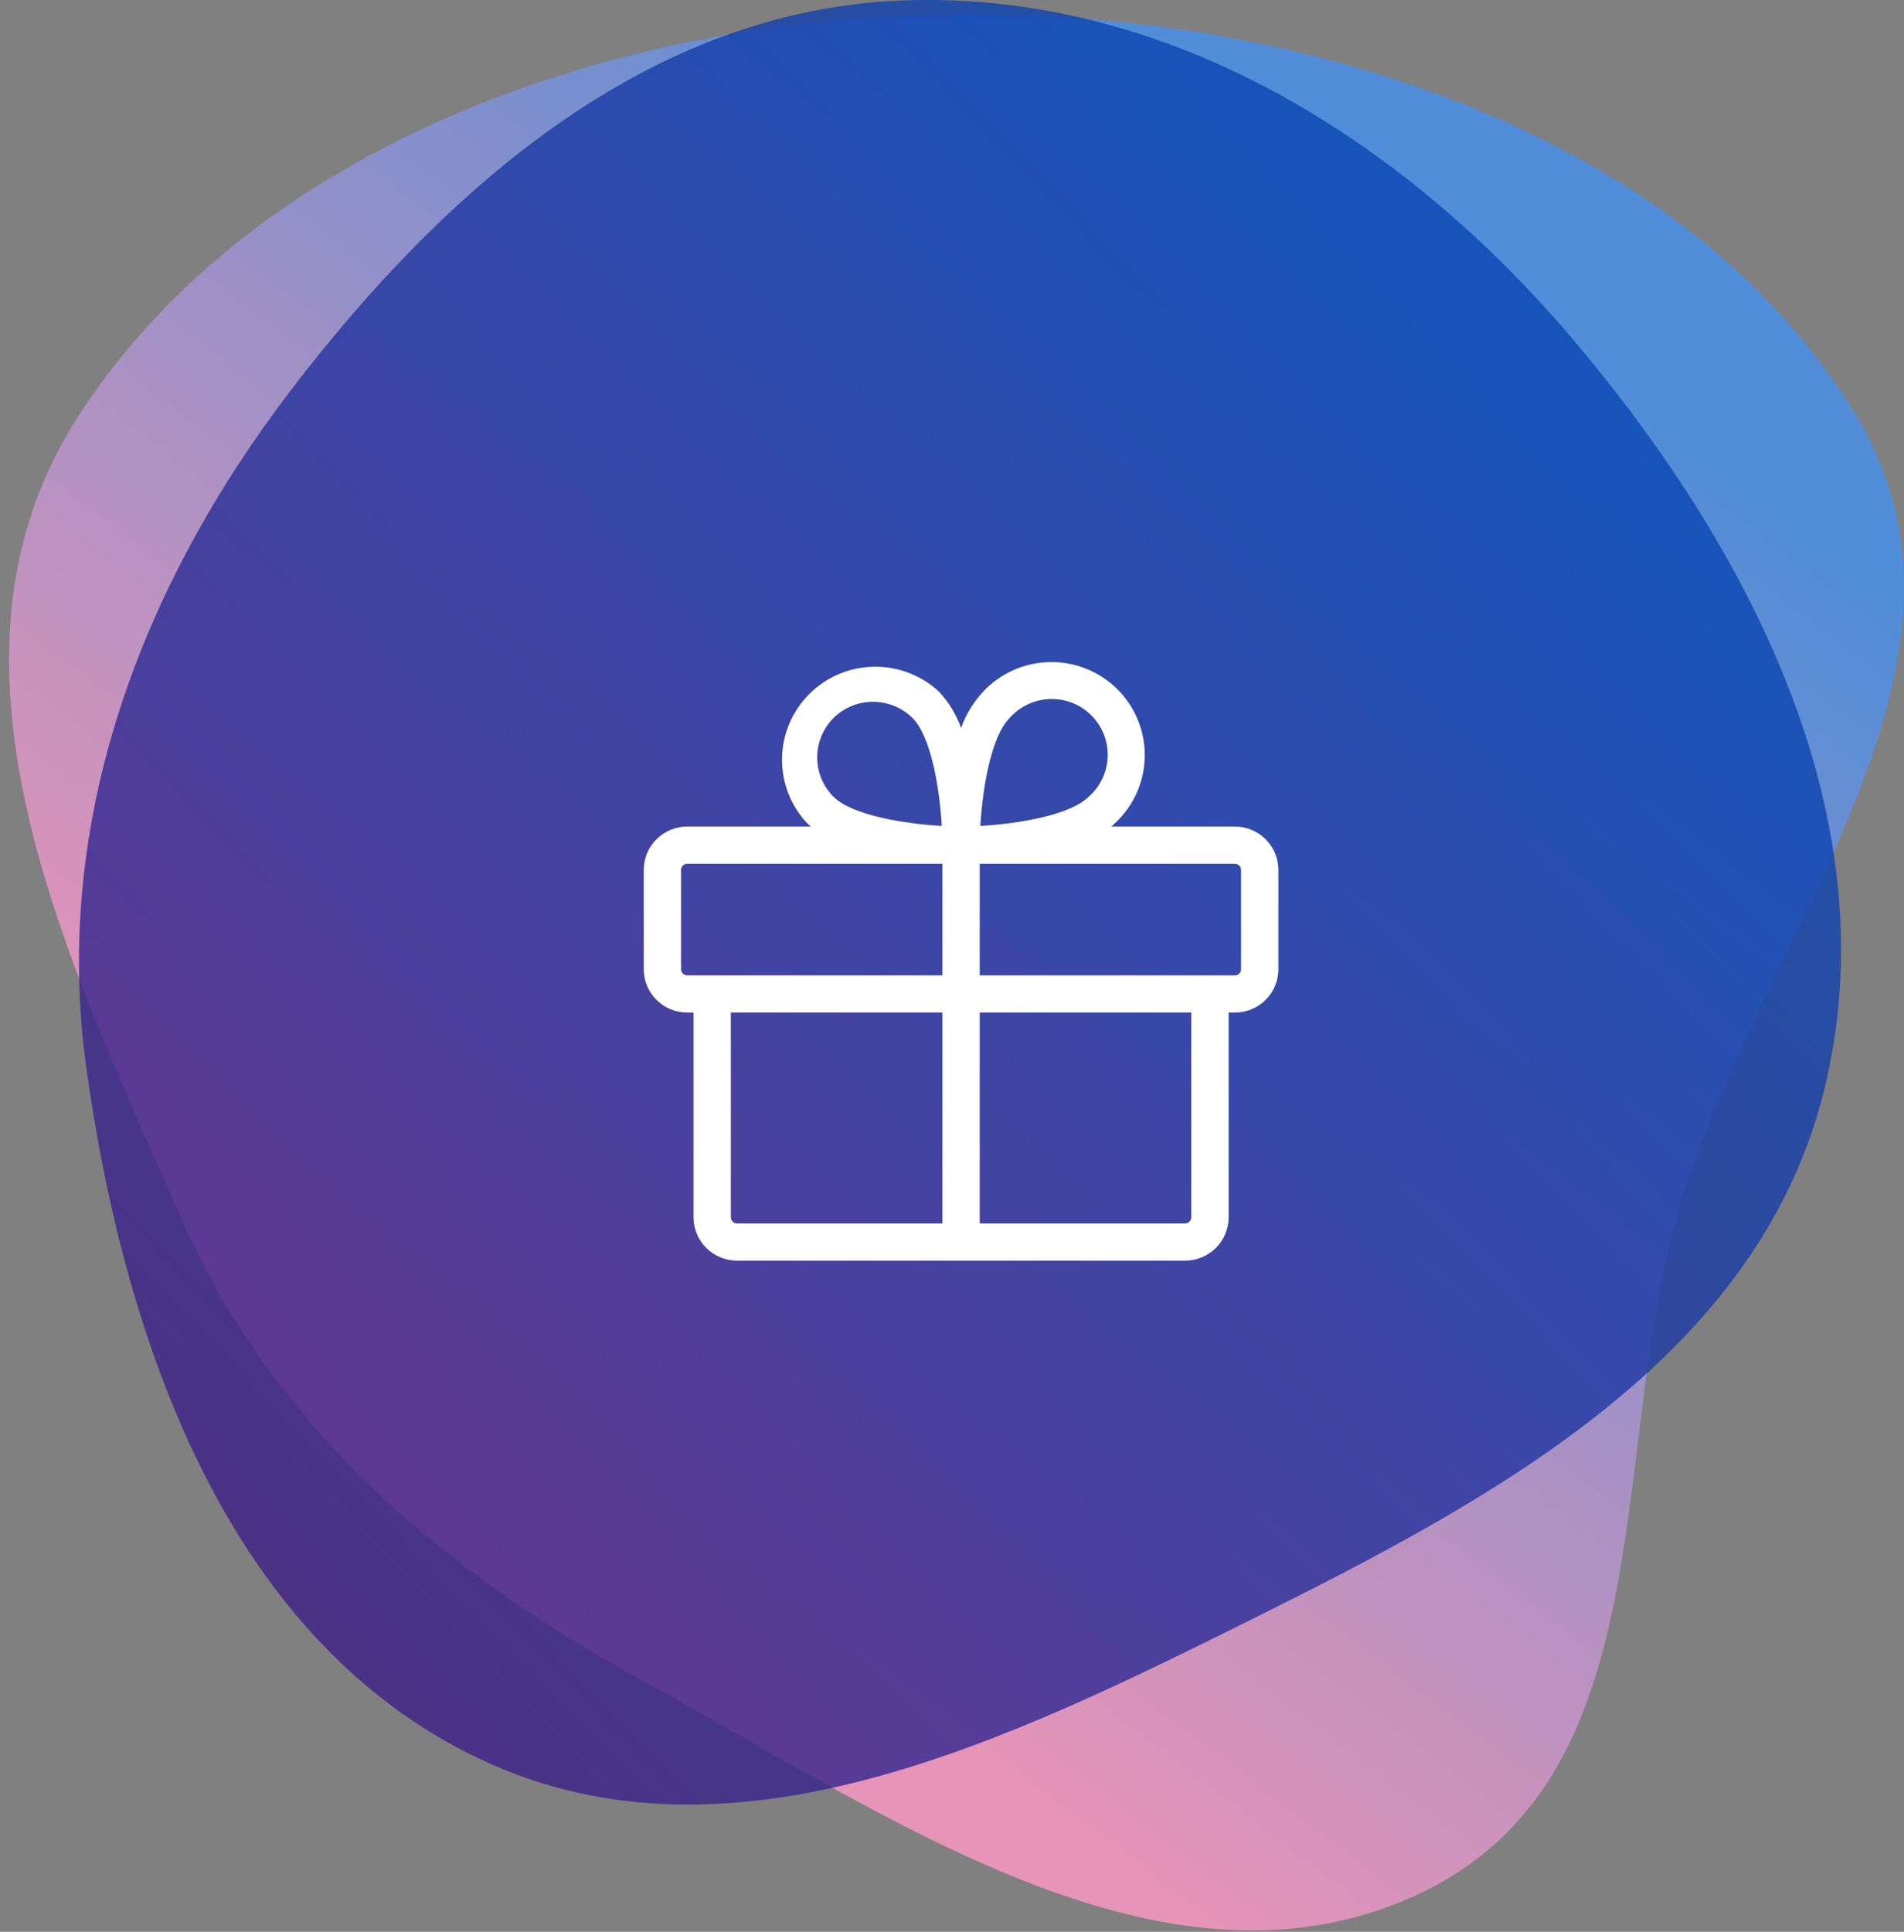
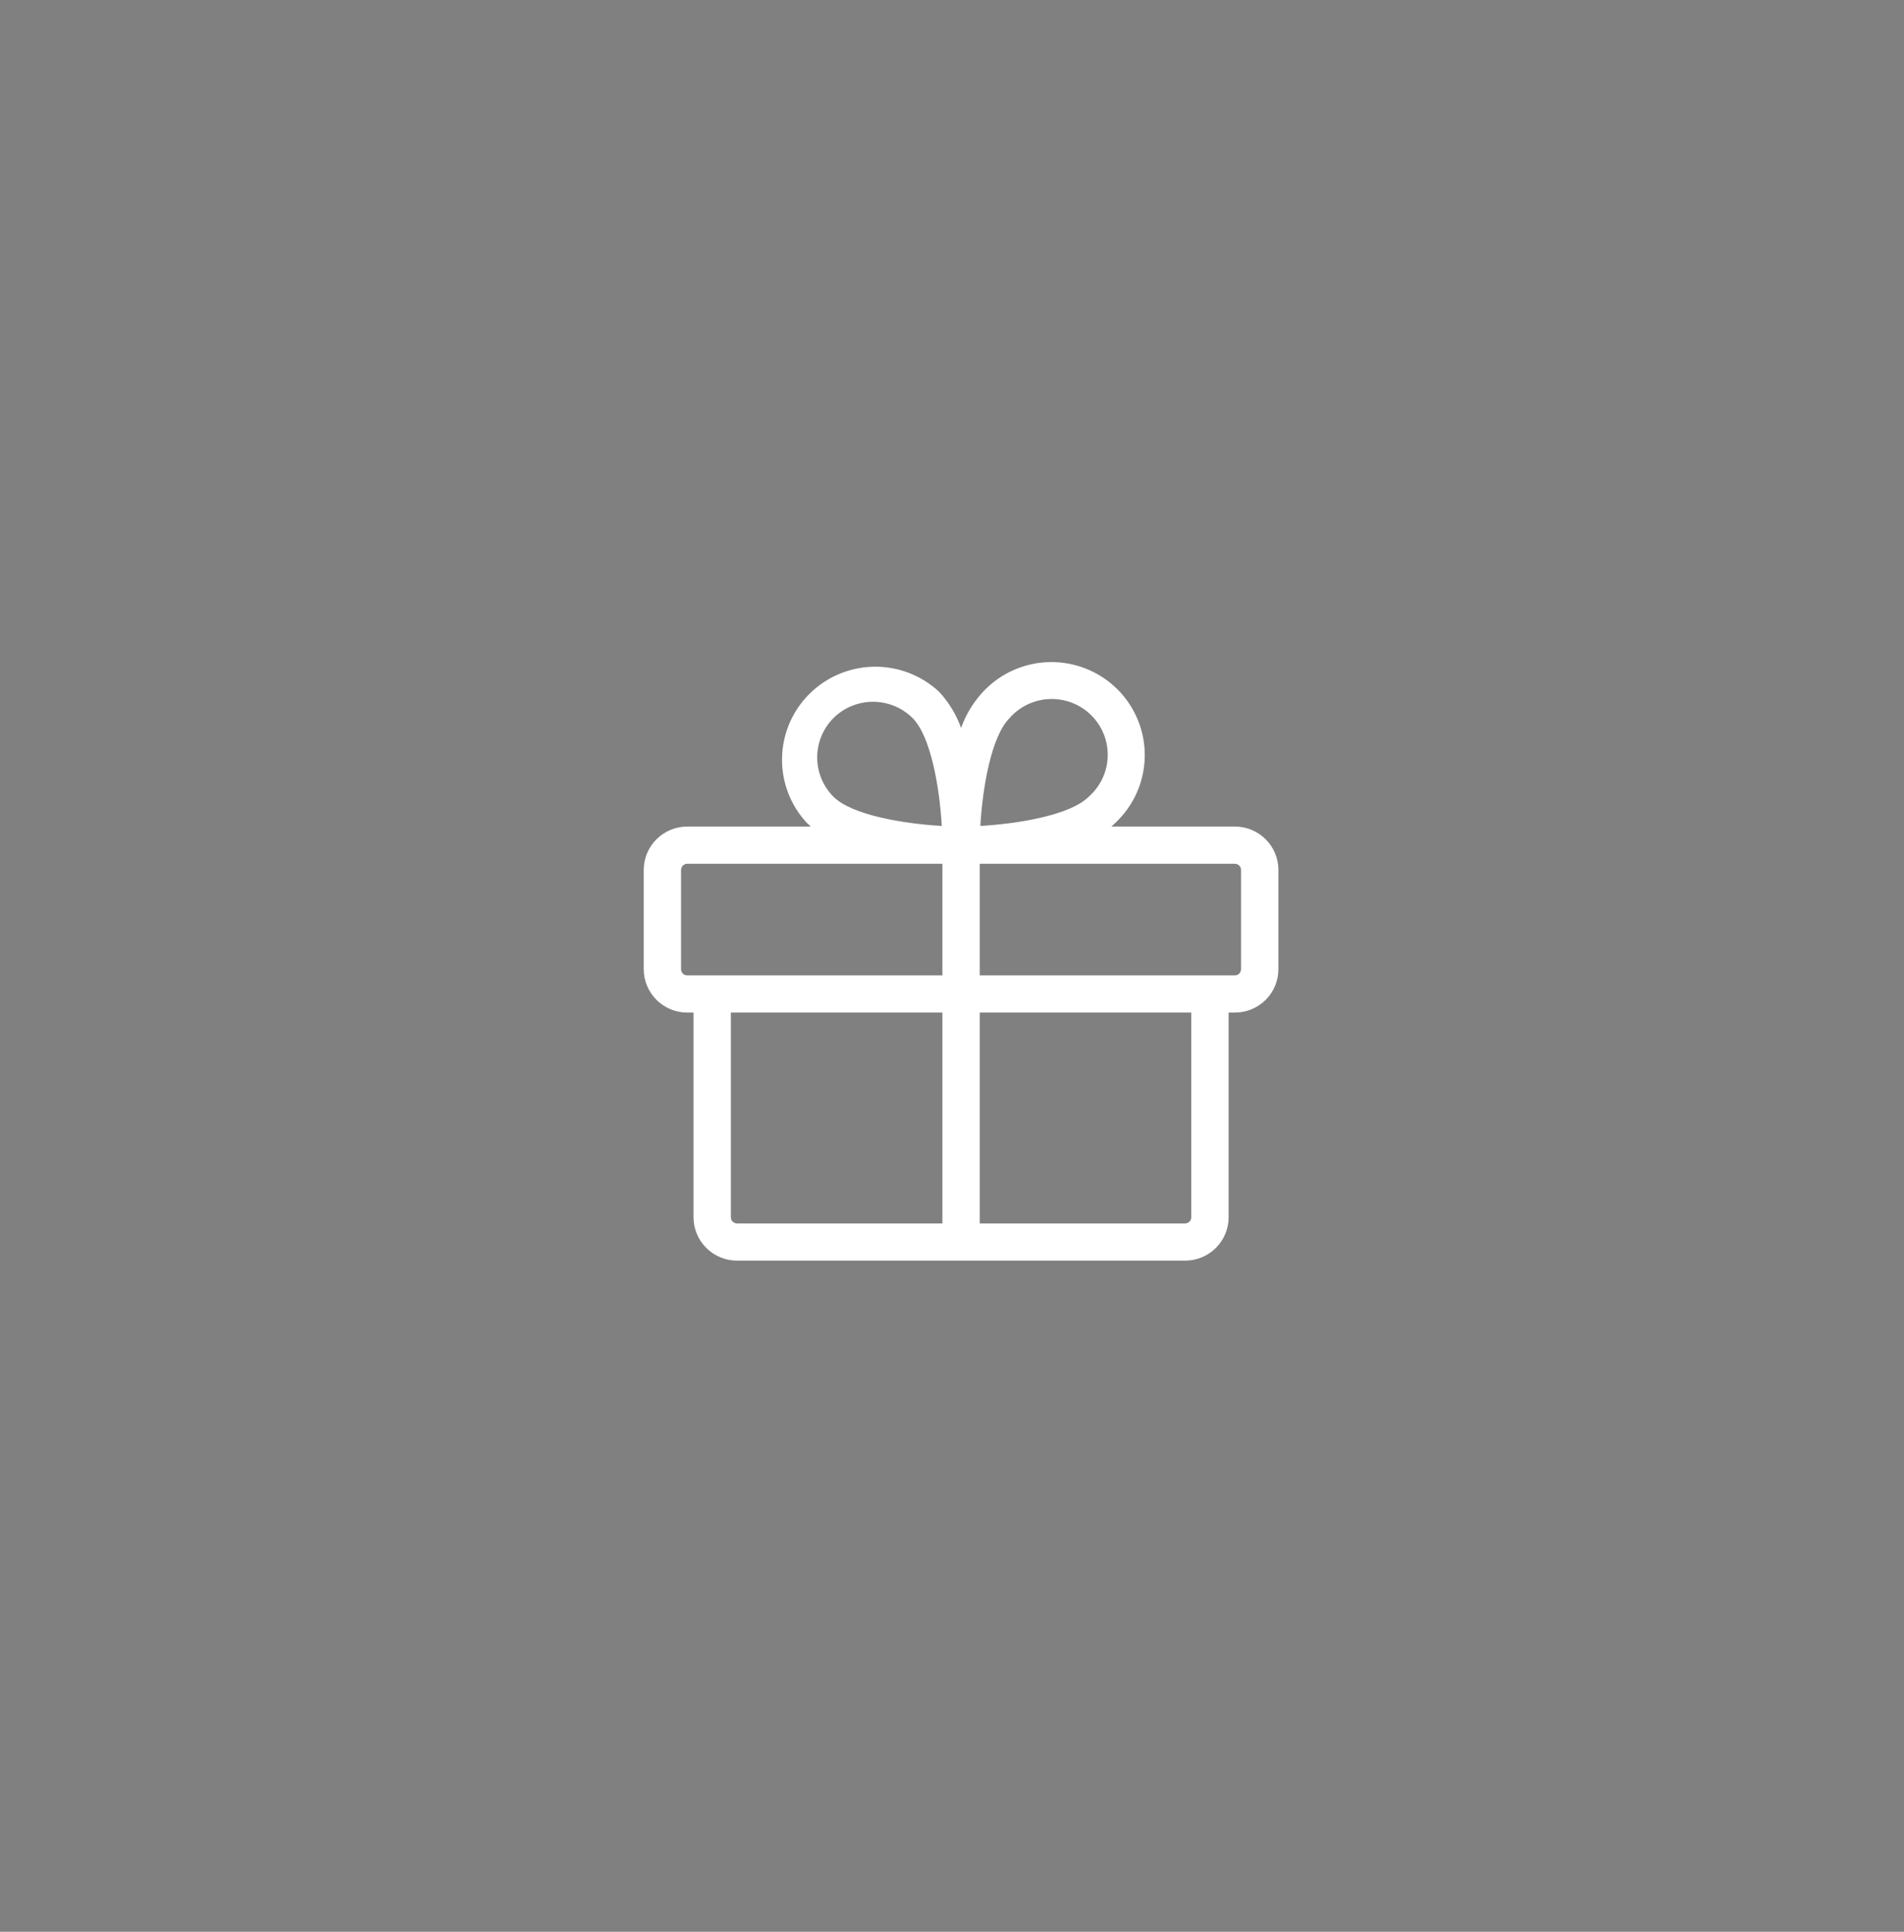
<svg xmlns="http://www.w3.org/2000/svg" width="210" height="213" viewBox="0 0 210 213" fill="none">
  <rect x="0" y="0" width="210" height="213" fill="#808080" stroke="none" />
-   <path opacity="0.8" fill-rule="evenodd" clip-rule="evenodd" d="M107.138 1.543C145.491 1.629 186.652 15.451 204.866 46.069C221.146 73.436 194.287 102.937 185.307 132.949C177.15 160.207 183.917 196.304 156.107 209.006C128.149 221.776 97.59 199.909 70.773 185.262C48.175 172.919 30.037 156.964 20.186 134.767C7.229 105.574 -8.875 72.707 8.8 45.627C28.398 15.6 68.669 1.456 107.138 1.543Z" fill="url(#paint0_linear_2811_876)" />
-   <path opacity="0.8" fill-rule="evenodd" clip-rule="evenodd" d="M99.499 0.053C128.581 -1.057 154.779 15.276 173.624 37.583C193.333 60.913 208.567 90.683 201.146 120.373C193.862 149.514 165.216 165.044 138.436 178.361C111.156 191.928 80.631 206.988 53.066 194.017C25.274 180.939 13.757 148.26 9.516 117.696C5.752 90.573 15.508 64.692 32.11 42.987C49.168 20.685 71.543 1.121 99.499 0.053Z" fill="url(#paint1_linear_2811_876)" />
  <path d="M136.196 91.136H122.574L122.985 90.76C123.997 89.821 124.808 88.689 125.371 87.431C125.933 86.173 126.236 84.815 126.26 83.437C126.284 82.06 126.03 80.692 125.512 79.415C124.995 78.138 124.224 76.978 123.247 76.004C122.269 75.03 121.105 74.262 119.823 73.746C118.541 73.231 117.168 72.977 115.786 73.002C114.404 73.026 113.041 73.327 111.778 73.888C110.515 74.448 109.379 75.257 108.436 76.264C107.36 77.419 106.531 78.78 106 80.264C105.469 78.78 104.64 77.419 103.564 76.264C101.612 74.453 99.031 73.466 96.364 73.513C93.698 73.56 91.153 74.637 89.267 76.516C87.381 78.395 86.3 80.93 86.254 83.587C86.206 86.244 87.196 88.816 89.015 90.76L89.427 91.136H75.804C74.53 91.136 73.308 91.641 72.407 92.538C71.506 93.436 71 94.653 71 95.923V106.863C71 108.132 71.506 109.35 72.407 110.247C73.308 111.145 74.53 111.649 75.804 111.649H76.49V134.214C76.49 135.483 76.996 136.7 77.897 137.598C78.798 138.496 80.02 139 81.294 139H130.706C131.98 139 133.202 138.496 134.103 137.598C135.004 136.7 135.51 135.483 135.51 134.214V111.649H136.196C137.47 111.649 138.692 111.145 139.593 110.247C140.494 109.35 141 108.132 141 106.863V95.923C141 94.653 140.494 93.436 139.593 92.538C138.692 91.641 137.47 91.136 136.196 91.136ZM111.353 79.17C111.91 78.537 112.592 78.023 113.356 77.663C114.12 77.302 114.95 77.102 115.795 77.074C116.64 77.046 117.482 77.191 118.269 77.501C119.055 77.81 119.769 78.277 120.367 78.873C120.965 79.469 121.434 80.18 121.745 80.964C122.055 81.747 122.201 82.586 122.173 83.428C122.145 84.27 121.944 85.097 121.582 85.859C121.22 86.62 120.705 87.299 120.069 87.854C118.044 89.871 112.348 90.829 108.127 91.068C108.368 86.863 109.328 81.188 111.353 79.17ZM91.931 79.17C93.089 78.022 94.656 77.377 96.289 77.377C97.923 77.377 99.49 78.022 100.647 79.17C102.672 81.188 103.632 86.863 103.873 91.068C99.652 90.829 93.956 89.871 91.931 87.854C90.779 86.701 90.132 85.14 90.132 83.512C90.132 81.885 90.779 80.324 91.931 79.17ZM75.118 106.863V95.923C75.118 95.741 75.19 95.567 75.319 95.439C75.447 95.311 75.622 95.239 75.804 95.239H103.941V107.547H75.804C75.622 107.547 75.447 107.475 75.319 107.346C75.19 107.218 75.118 107.044 75.118 106.863ZM80.608 134.214V111.649H103.941V134.897H81.294C81.112 134.897 80.938 134.825 80.809 134.697C80.68 134.569 80.608 134.395 80.608 134.214ZM131.392 134.214C131.392 134.395 131.32 134.569 131.191 134.697C131.062 134.825 130.888 134.897 130.706 134.897H108.059V111.649H131.392V134.214ZM136.882 106.863C136.882 107.044 136.81 107.218 136.681 107.346C136.553 107.475 136.378 107.547 136.196 107.547H108.059V95.239H136.196C136.378 95.239 136.553 95.311 136.681 95.439C136.81 95.567 136.882 95.741 136.882 95.923V106.863Z" fill="white" />
  <defs>
    <linearGradient id="paint0_linear_2811_876" x1="-123.253" y1="19.152" x2="-23.925" y2="-111.41" gradientUnits="userSpaceOnUse">
      <stop stop-color="#FF98C4" />
      <stop offset="1" stop-color="#4590ED" />
    </linearGradient>
    <linearGradient id="paint1_linear_2811_876" x1="152.499" y1="-22.709" x2="-11.838" y2="135.032" gradientUnits="userSpaceOnUse">
      <stop stop-color="#004CBA" />
      <stop offset="1" stop-color="#3E1D85" />
    </linearGradient>
  </defs>
</svg>